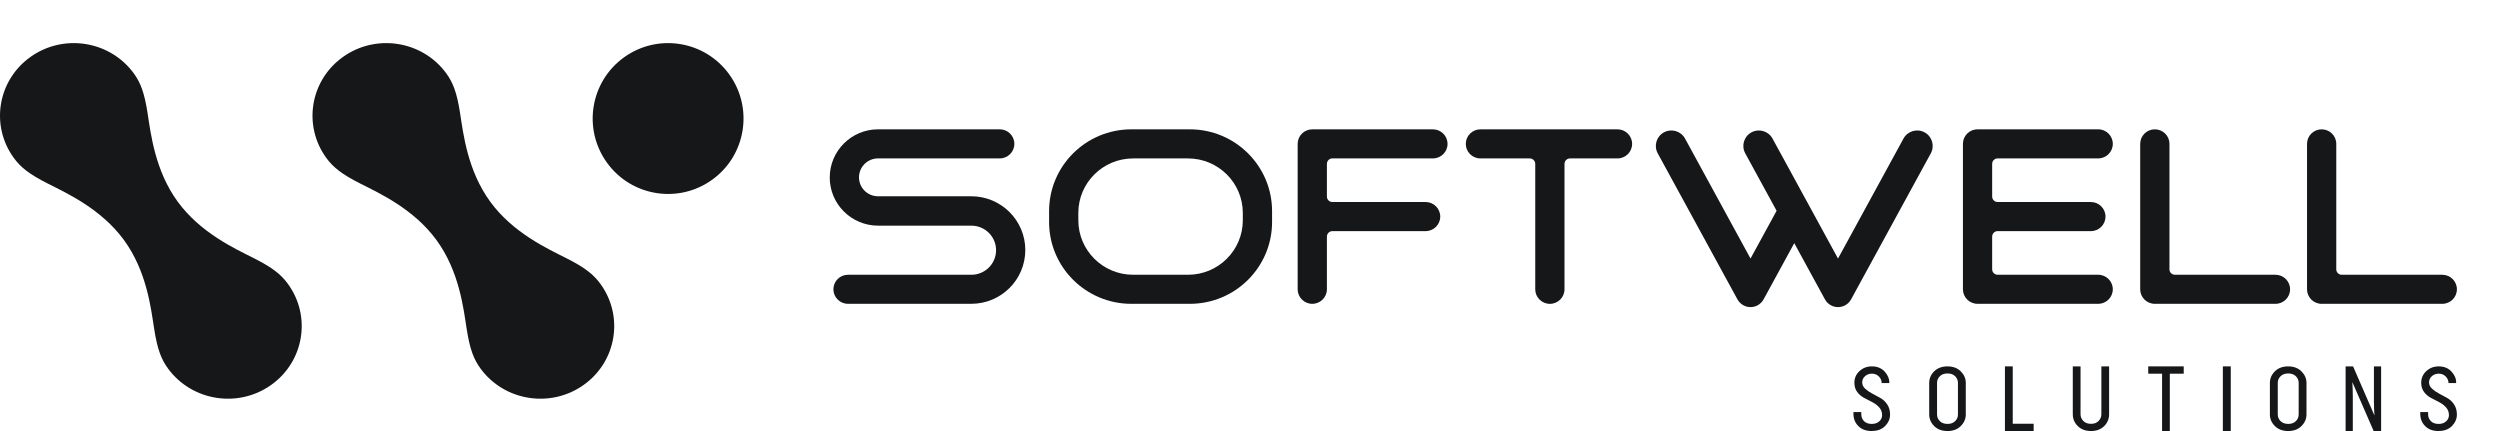
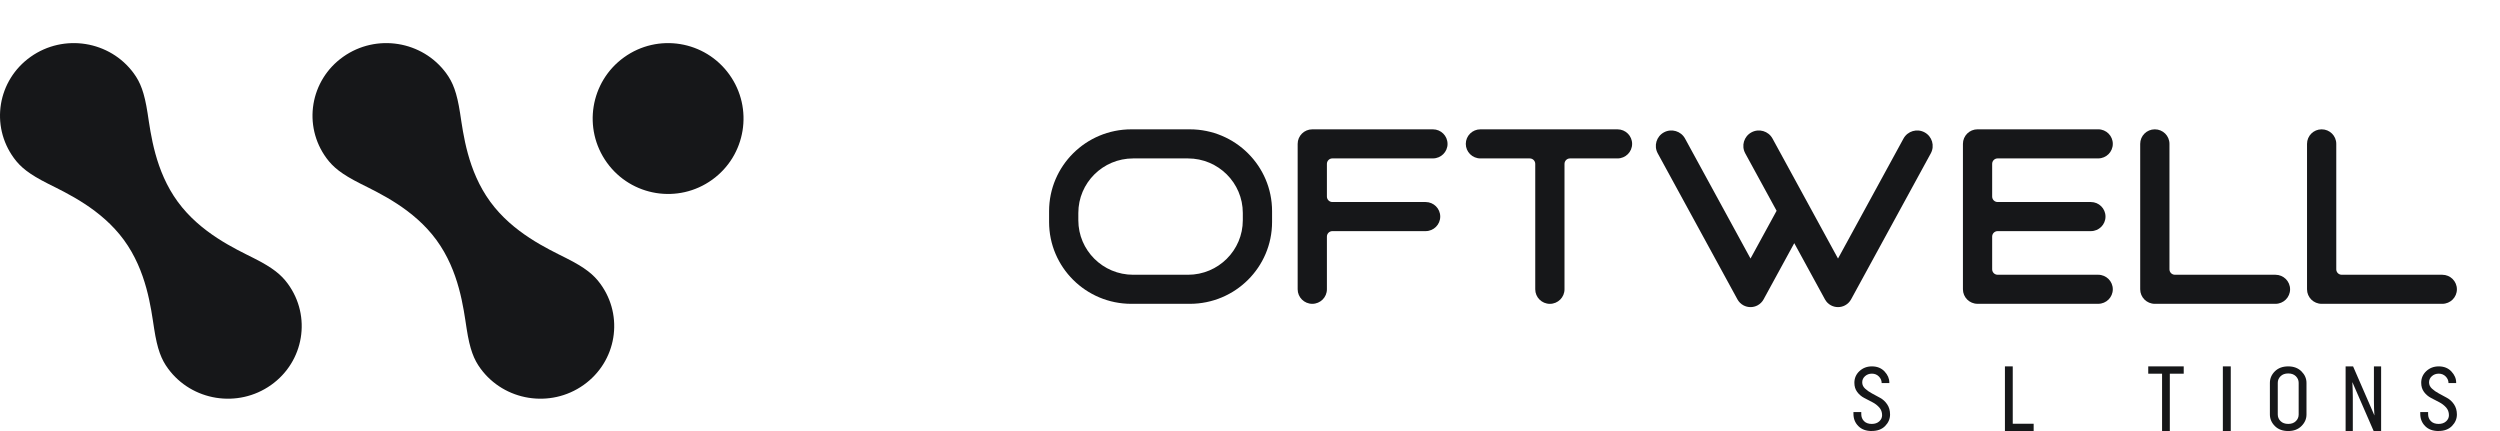
<svg xmlns="http://www.w3.org/2000/svg" width="232" height="40" viewBox="0 0 232 40" fill="none">
-   <path d="M79.716 16.457C79.716 15.488 80.507 14.7 81.481 14.7H92.776C93.525 14.7 94.132 14.096 94.132 13.352V13.348C94.132 12.604 93.525 12 92.776 12H81.495C79.013 12 77 14.001 77 16.471C77 18.94 79.011 20.942 81.495 20.942H90.146C91.41 20.942 92.435 21.962 92.435 23.22C92.435 24.477 91.41 25.497 90.146 25.497H78.695C77.946 25.497 77.339 26.101 77.339 26.845C77.339 27.59 77.946 28.193 78.695 28.193H90.132C92.902 28.193 95.148 25.96 95.148 23.204V23.202C95.148 20.446 92.902 18.213 90.132 18.213H81.479C80.505 18.213 79.715 17.426 79.715 16.457H79.716Z" fill="#161719" />
  <path d="M110.245 25.498H105.157C102.347 25.498 100.069 23.232 100.069 20.438V19.763C100.069 16.967 102.347 14.702 105.157 14.702H110.245C113.056 14.702 115.333 16.967 115.333 19.763V20.438C115.333 23.233 113.056 25.498 110.245 25.498ZM97.355 19.594V20.603C97.355 24.796 100.773 28.195 104.988 28.195H110.415C114.63 28.195 118.048 24.796 118.048 20.603V19.594C118.048 15.401 114.63 12.002 110.415 12.002H104.988C100.773 12.002 97.355 15.401 97.355 19.594Z" fill="#161719" />
  <path d="M134.331 13.352C134.331 12.607 133.724 12.002 132.974 12.002H121.78C121.032 12.002 120.423 12.605 120.423 13.352V26.845C120.423 27.59 121.03 28.195 121.78 28.195C122.529 28.195 123.137 27.59 123.137 26.845V21.955C123.137 21.675 123.365 21.448 123.646 21.448H132.297C133.046 21.448 133.654 20.845 133.654 20.098C133.654 19.354 133.047 18.748 132.297 18.748H123.646C123.365 18.748 123.137 18.522 123.137 18.242V15.206C123.137 14.926 123.365 14.7 123.646 14.7H132.976C133.724 14.7 134.333 14.096 134.333 13.35L134.331 13.352Z" fill="#161719" />
  <path d="M136.026 13.352C136.026 14.096 136.633 14.702 137.383 14.702H141.962C142.244 14.702 142.471 14.928 142.471 15.208V26.847C142.471 27.591 143.078 28.197 143.828 28.197C144.577 28.197 145.186 27.591 145.186 26.847V15.208C145.186 14.928 145.413 14.702 145.694 14.702H150.104C150.852 14.702 151.461 14.098 151.461 13.352C151.461 12.607 150.854 12.002 150.104 12.002H137.383C136.635 12.002 136.026 12.605 136.026 13.352Z" fill="#161719" />
  <path d="M201.326 24.992V13.35C201.326 12.605 200.719 12.002 199.97 12.002H199.967C199.218 12.002 198.611 12.605 198.611 13.35V26.847C198.611 27.591 199.218 28.195 199.967 28.195H211.164C211.913 28.195 212.52 27.591 212.52 26.847C212.52 26.102 211.913 25.498 211.164 25.498H201.835C201.553 25.498 201.326 25.272 201.326 24.992Z" fill="#161719" />
  <path d="M216.806 24.992V13.35C216.806 12.605 216.199 12.002 215.451 12.002H215.447C214.699 12.002 214.092 12.605 214.092 13.35V26.847C214.092 27.591 214.699 28.195 215.447 28.195H226.645C227.393 28.195 228 27.591 228 26.847C228 26.102 227.393 25.498 226.645 25.498H217.314C217.032 25.498 216.805 25.272 216.805 24.992H216.806Z" fill="#161719" />
  <path d="M196.068 13.352V13.348C196.068 12.604 195.461 12 194.713 12H183.515C182.767 12 182.16 12.604 182.16 13.348V26.845C182.16 27.59 182.767 28.193 183.515 28.193H194.713C195.461 28.193 196.068 27.59 196.068 26.845C196.068 26.101 195.461 25.497 194.713 25.497H185.382C185.1 25.497 184.873 25.271 184.873 24.991V21.955C184.873 21.675 185.1 21.448 185.382 21.448H194.034C194.783 21.448 195.39 20.845 195.39 20.1V20.097C195.39 19.352 194.783 18.748 194.034 18.748H185.382C185.1 18.748 184.873 18.522 184.873 18.242V15.206C184.873 14.926 185.1 14.7 185.382 14.7H194.713C195.461 14.7 196.068 14.096 196.068 13.352Z" fill="#161719" />
  <path d="M178.601 12.282C177.901 11.904 177.025 12.162 176.645 12.857L170.567 23.993L164.489 12.857C164.11 12.162 163.235 11.904 162.536 12.282C161.836 12.659 161.577 13.529 161.957 14.227L164.869 19.561L162.448 23.993L156.371 12.857C155.991 12.162 155.116 11.904 154.415 12.282C153.716 12.659 153.457 13.529 153.836 14.227L161.236 27.784C161.364 28.017 161.556 28.209 161.791 28.334C162.202 28.555 162.697 28.555 163.106 28.334C163.34 28.207 163.533 28.016 163.659 27.784L166.508 22.565L169.357 27.784C169.485 28.017 169.677 28.209 169.91 28.334C170.321 28.555 170.816 28.555 171.225 28.334C171.459 28.207 171.652 28.016 171.779 27.784L179.18 14.227C179.559 13.531 179.3 12.659 178.601 12.282Z" fill="#161719" />
  <path d="M173.704 40C173.175 40 172.756 39.848 172.454 39.541C172.151 39.237 172 38.859 172 38.407V38.24H172.726V38.425C172.726 38.692 172.812 38.91 172.983 39.082C173.154 39.254 173.394 39.34 173.701 39.34C173.986 39.34 174.218 39.261 174.395 39.102C174.571 38.942 174.659 38.753 174.659 38.532C174.659 38.248 174.571 38.01 174.395 37.811C174.218 37.615 174.006 37.45 173.757 37.323C173.507 37.193 173.255 37.063 173.001 36.93C172.744 36.797 172.527 36.614 172.35 36.378C172.174 36.142 172.086 35.858 172.086 35.524C172.086 35.092 172.244 34.729 172.56 34.437C172.877 34.145 173.26 34 173.711 34C174.203 34 174.594 34.16 174.889 34.474C175.183 34.79 175.33 35.131 175.33 35.499V35.548H174.619C174.619 35.315 174.531 35.112 174.359 34.937C174.185 34.763 173.971 34.675 173.714 34.675C173.462 34.675 173.25 34.753 173.076 34.908C172.902 35.065 172.814 35.254 172.814 35.482C172.814 35.706 172.902 35.897 173.079 36.061C173.255 36.226 173.467 36.376 173.716 36.508C173.964 36.643 174.218 36.78 174.475 36.92C174.735 37.06 174.952 37.261 175.131 37.524C175.309 37.786 175.398 38.101 175.398 38.464C175.398 38.869 175.244 39.224 174.941 39.534C174.636 39.843 174.223 39.995 173.706 39.995L173.704 40Z" fill="#161719" />
-   <path d="M181.697 38.475V35.523C181.697 35.289 181.611 35.088 181.437 34.914C181.263 34.742 181.029 34.656 180.731 34.656C180.429 34.656 180.192 34.742 180.018 34.914C179.844 35.086 179.758 35.289 179.758 35.523V38.465C179.758 38.703 179.844 38.91 180.018 39.081C180.192 39.253 180.429 39.339 180.731 39.339C181.029 39.339 181.263 39.253 181.437 39.081C181.611 38.91 181.697 38.706 181.697 38.472V38.475ZM182.425 35.532V38.468C182.425 38.873 182.269 39.229 181.959 39.538C181.649 39.848 181.238 40 180.731 40C180.212 40 179.799 39.845 179.491 39.538C179.184 39.229 179.03 38.87 179.03 38.46V35.535C179.03 35.122 179.184 34.766 179.491 34.459C179.799 34.155 180.212 34 180.731 34C181.238 34 181.649 34.155 181.959 34.462C182.269 34.771 182.425 35.127 182.425 35.532Z" fill="#161719" />
  <path d="M186.057 34H186.783V39.323H188.723V40H186.057V34Z" fill="#161719" />
-   <path d="M195.725 34.005V38.447C195.725 38.875 195.572 39.241 195.264 39.545C194.957 39.848 194.551 40 194.049 40C193.543 40 193.132 39.848 192.822 39.545C192.512 39.241 192.355 38.873 192.355 38.437V34.002H193.074V38.445C193.074 38.681 193.16 38.888 193.331 39.064C193.502 39.241 193.742 39.331 194.049 39.331C194.347 39.331 194.579 39.241 194.75 39.064C194.921 38.888 195.007 38.684 195.007 38.452V34H195.725V34.005Z" fill="#161719" />
  <path d="M199.357 34.679V34H202.649V34.679H201.359V40H200.64V34.679H199.357Z" fill="#161719" />
  <path d="M207.015 40H206.281V34H207.015V40Z" fill="#161719" />
  <path d="M213.316 38.475V35.523C213.316 35.289 213.228 35.088 213.056 34.914C212.882 34.742 212.648 34.656 212.35 34.656C212.048 34.656 211.811 34.742 211.637 34.914C211.463 35.086 211.377 35.289 211.377 35.523V38.465C211.377 38.703 211.463 38.91 211.637 39.081C211.811 39.253 212.048 39.339 212.35 39.339C212.648 39.339 212.882 39.253 213.056 39.081C213.23 38.91 213.316 38.706 213.316 38.472V38.475ZM214.042 35.532V38.468C214.042 38.873 213.885 39.229 213.575 39.538C213.265 39.848 212.854 40 212.348 40C211.829 40 211.415 39.845 211.108 39.538C210.8 39.229 210.646 38.87 210.646 38.46V35.535C210.646 35.122 210.8 34.766 211.108 34.459C211.415 34.155 211.829 34 212.348 34C212.854 34 213.265 34.155 213.575 34.462C213.885 34.771 214.042 35.127 214.042 35.532Z" fill="#161719" />
  <path d="M220.3 34H220.968V40H220.275L218.298 35.457C218.326 35.982 218.341 36.452 218.341 36.869V40H217.673V34H218.366L220.348 38.558C220.315 38.147 220.3 37.684 220.3 37.172V34.002V34Z" fill="#161719" />
  <path d="M226.301 40C225.772 40 225.353 39.848 225.053 39.541C224.751 39.237 224.6 38.859 224.6 38.407V38.24H225.328V38.425C225.328 38.692 225.414 38.91 225.585 39.082C225.757 39.254 225.996 39.34 226.304 39.34C226.588 39.34 226.82 39.261 226.997 39.102C227.173 38.942 227.261 38.753 227.261 38.532C227.261 38.248 227.173 38.01 226.997 37.811C226.82 37.615 226.606 37.45 226.359 37.323C226.109 37.193 225.857 37.063 225.603 36.93C225.346 36.797 225.129 36.614 224.952 36.378C224.776 36.142 224.688 35.858 224.688 35.524C224.688 35.092 224.847 34.729 225.162 34.437C225.479 34.145 225.862 34 226.314 34C226.805 34 227.196 34.16 227.491 34.474C227.786 34.79 227.932 35.131 227.932 35.499V35.548H227.221C227.221 35.315 227.133 35.112 226.961 34.937C226.787 34.763 226.573 34.675 226.316 34.675C226.064 34.675 225.852 34.753 225.678 34.908C225.504 35.065 225.416 35.254 225.416 35.482C225.416 35.706 225.505 35.897 225.681 36.061C225.857 36.226 226.069 36.376 226.319 36.508C226.566 36.643 226.82 36.78 227.077 36.92C227.337 37.06 227.554 37.261 227.733 37.524C227.909 37.786 228 38.101 228 38.464C228 38.869 227.846 39.224 227.541 39.534C227.236 39.843 226.823 39.995 226.306 39.995L226.301 40Z" fill="#161719" />
  <path d="M66.089 16.68C62.951 18.939 58.577 18.227 56.32 15.089C54.061 11.951 54.773 7.577 57.911 5.32C61.049 3.061 65.423 3.773 67.68 6.911C69.939 10.049 69.227 14.423 66.089 16.68Z" fill="#161719" />
  <path d="M26.709 26.33C26.093 25.489 25.318 24.847 23.548 23.955C21.779 23.064 18.609 21.607 16.5 18.728C14.392 15.85 13.995 12.433 13.696 10.5C13.398 8.568 13.025 7.64 12.409 6.8C10.198 3.782 5.917 3.097 2.848 5.269C-0.223 7.442 -0.918 11.651 1.291 14.669C1.905 15.509 2.682 16.152 4.452 17.044C6.221 17.937 9.391 19.392 11.499 22.27C13.606 25.149 14.005 28.566 14.304 30.499C14.602 32.431 14.975 33.358 15.591 34.199C17.802 37.218 22.083 37.904 25.152 35.73C28.223 33.556 28.918 29.348 26.709 26.33Z" fill="#161719" />
  <path d="M55.709 26.33C55.095 25.489 54.318 24.847 52.548 23.955C50.779 23.064 47.609 21.607 45.501 18.728C43.394 15.85 42.995 12.433 42.696 10.5C42.398 8.568 42.025 7.64 41.409 6.8C39.198 3.782 34.917 3.097 31.848 5.269C28.777 7.442 28.082 11.651 30.291 14.669C30.907 15.509 31.682 16.152 33.452 17.044C35.221 17.937 38.391 19.392 40.499 22.27C42.608 25.149 43.005 28.566 43.304 30.499C43.602 32.431 43.975 33.358 44.591 34.199C46.802 37.218 51.083 37.904 54.152 35.73C57.223 33.556 57.918 29.348 55.709 26.33Z" fill="#161719" />
</svg>